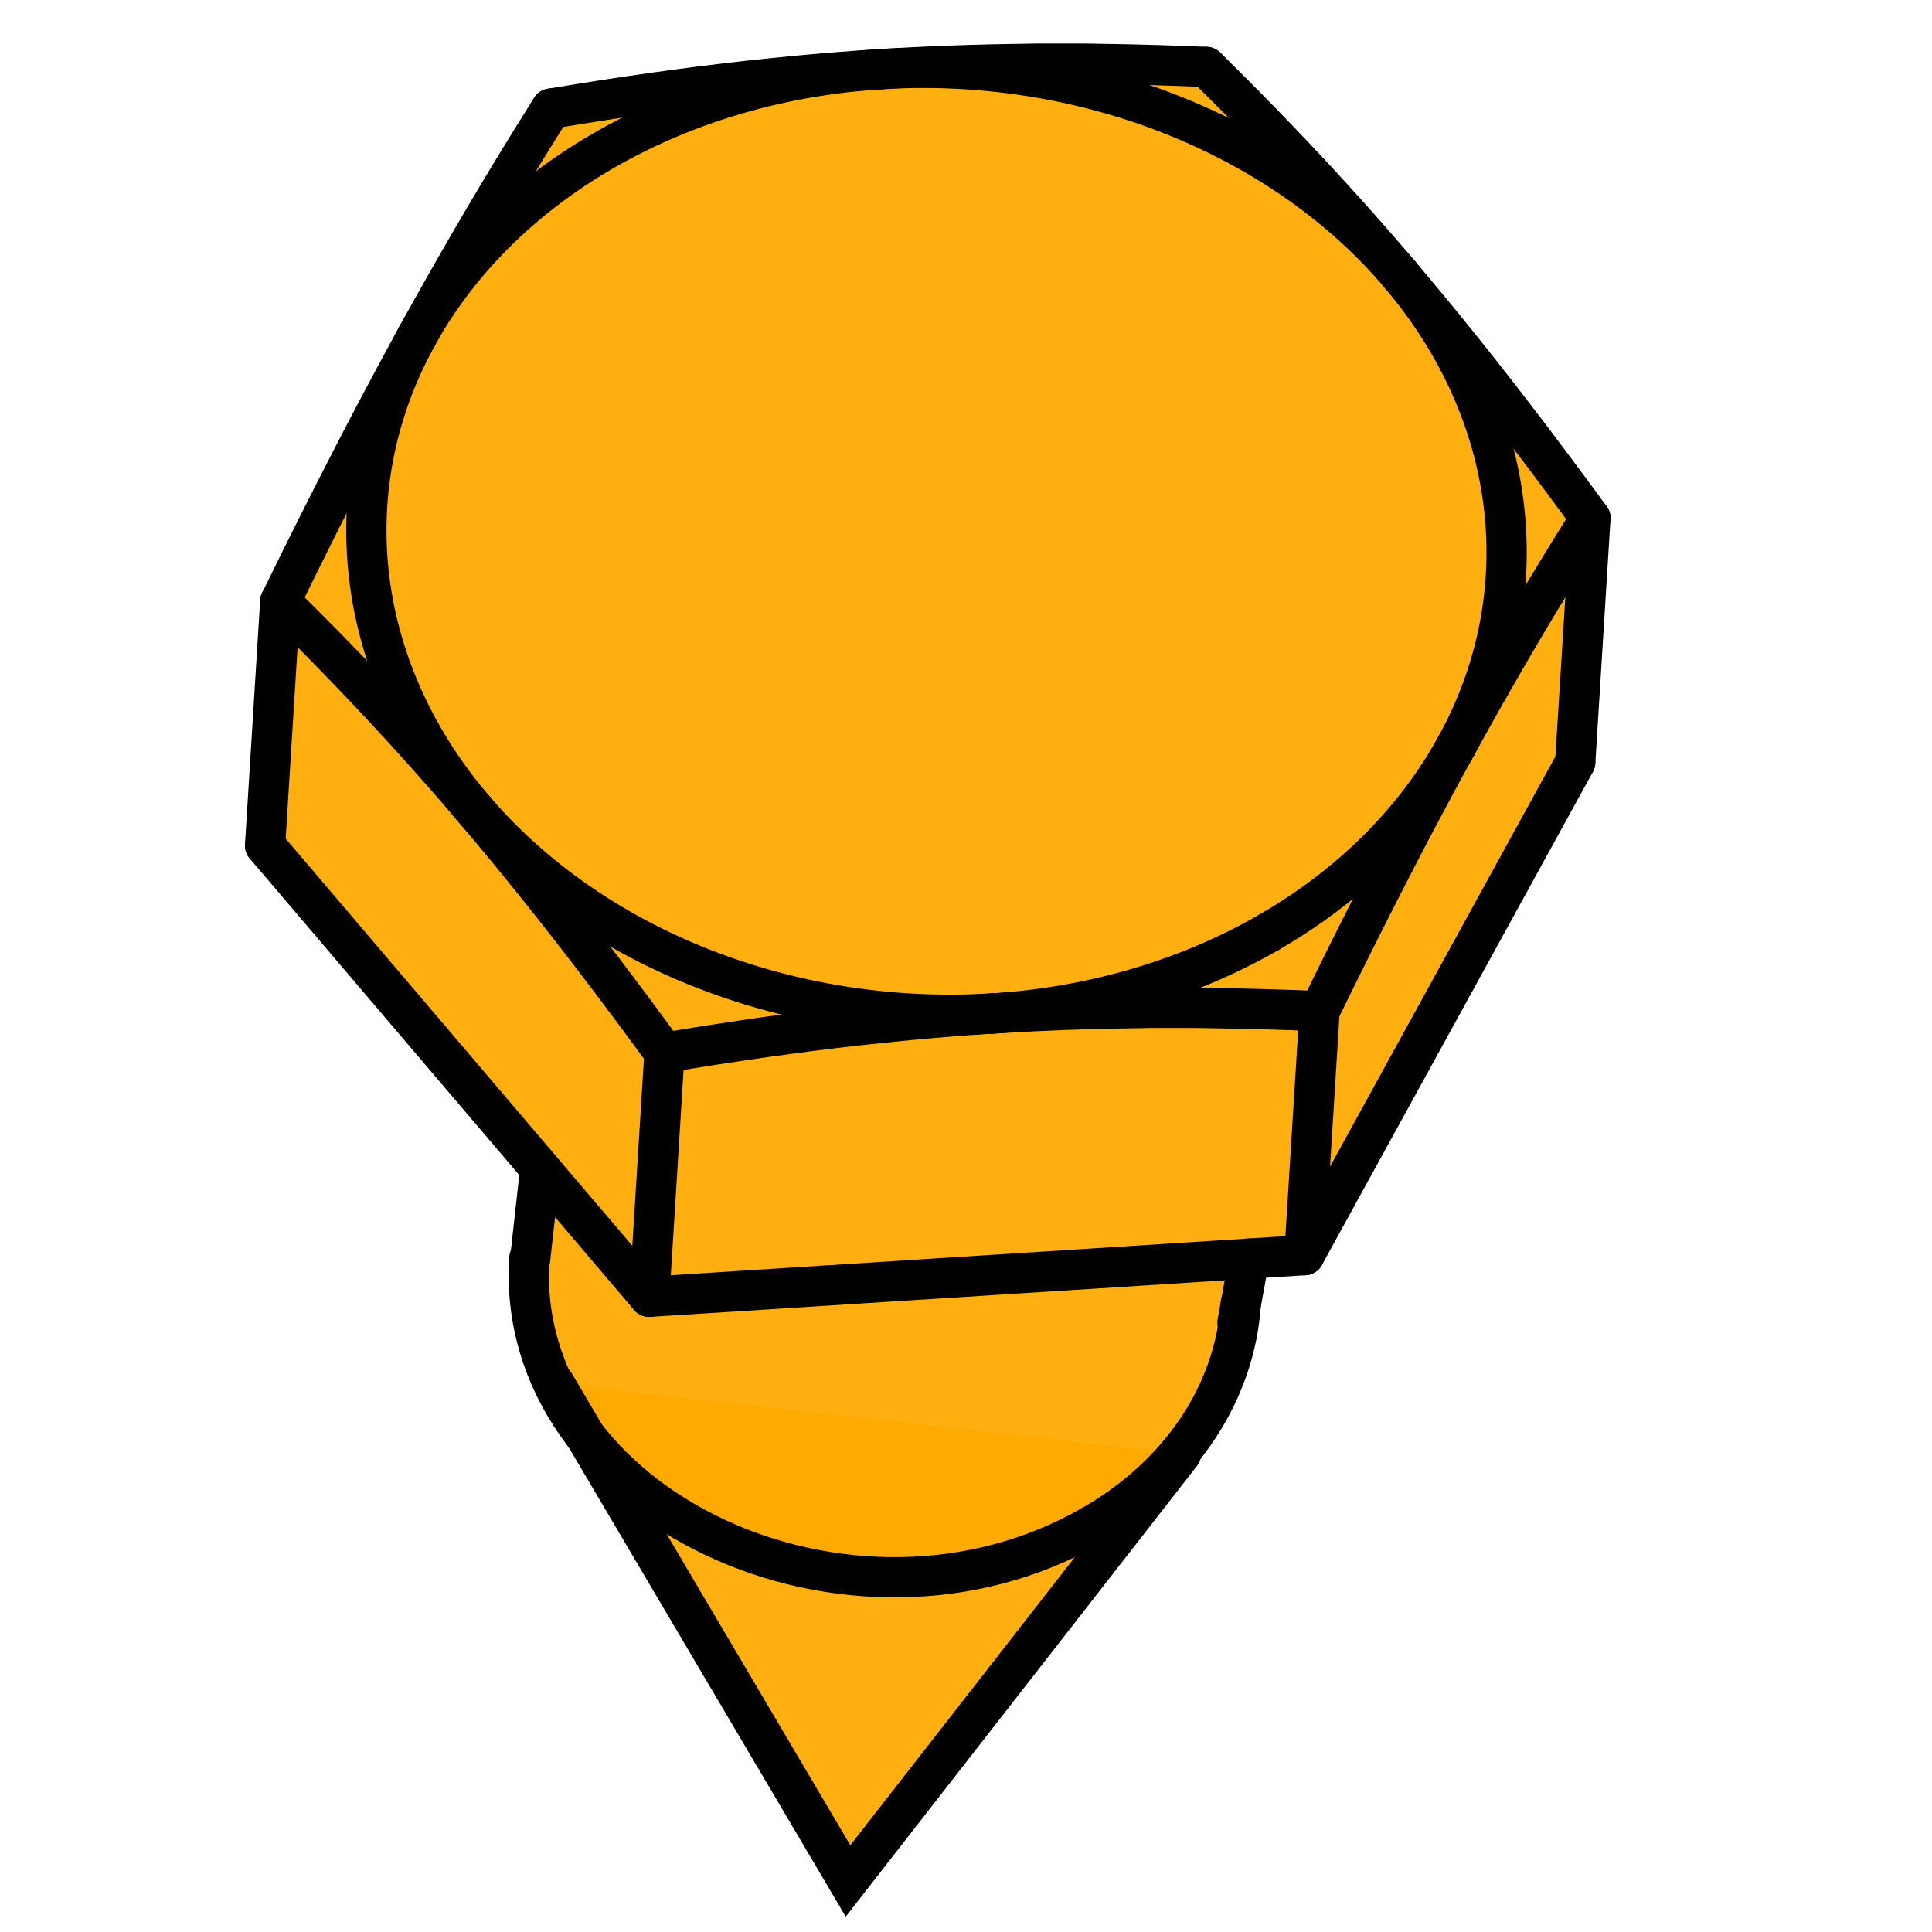
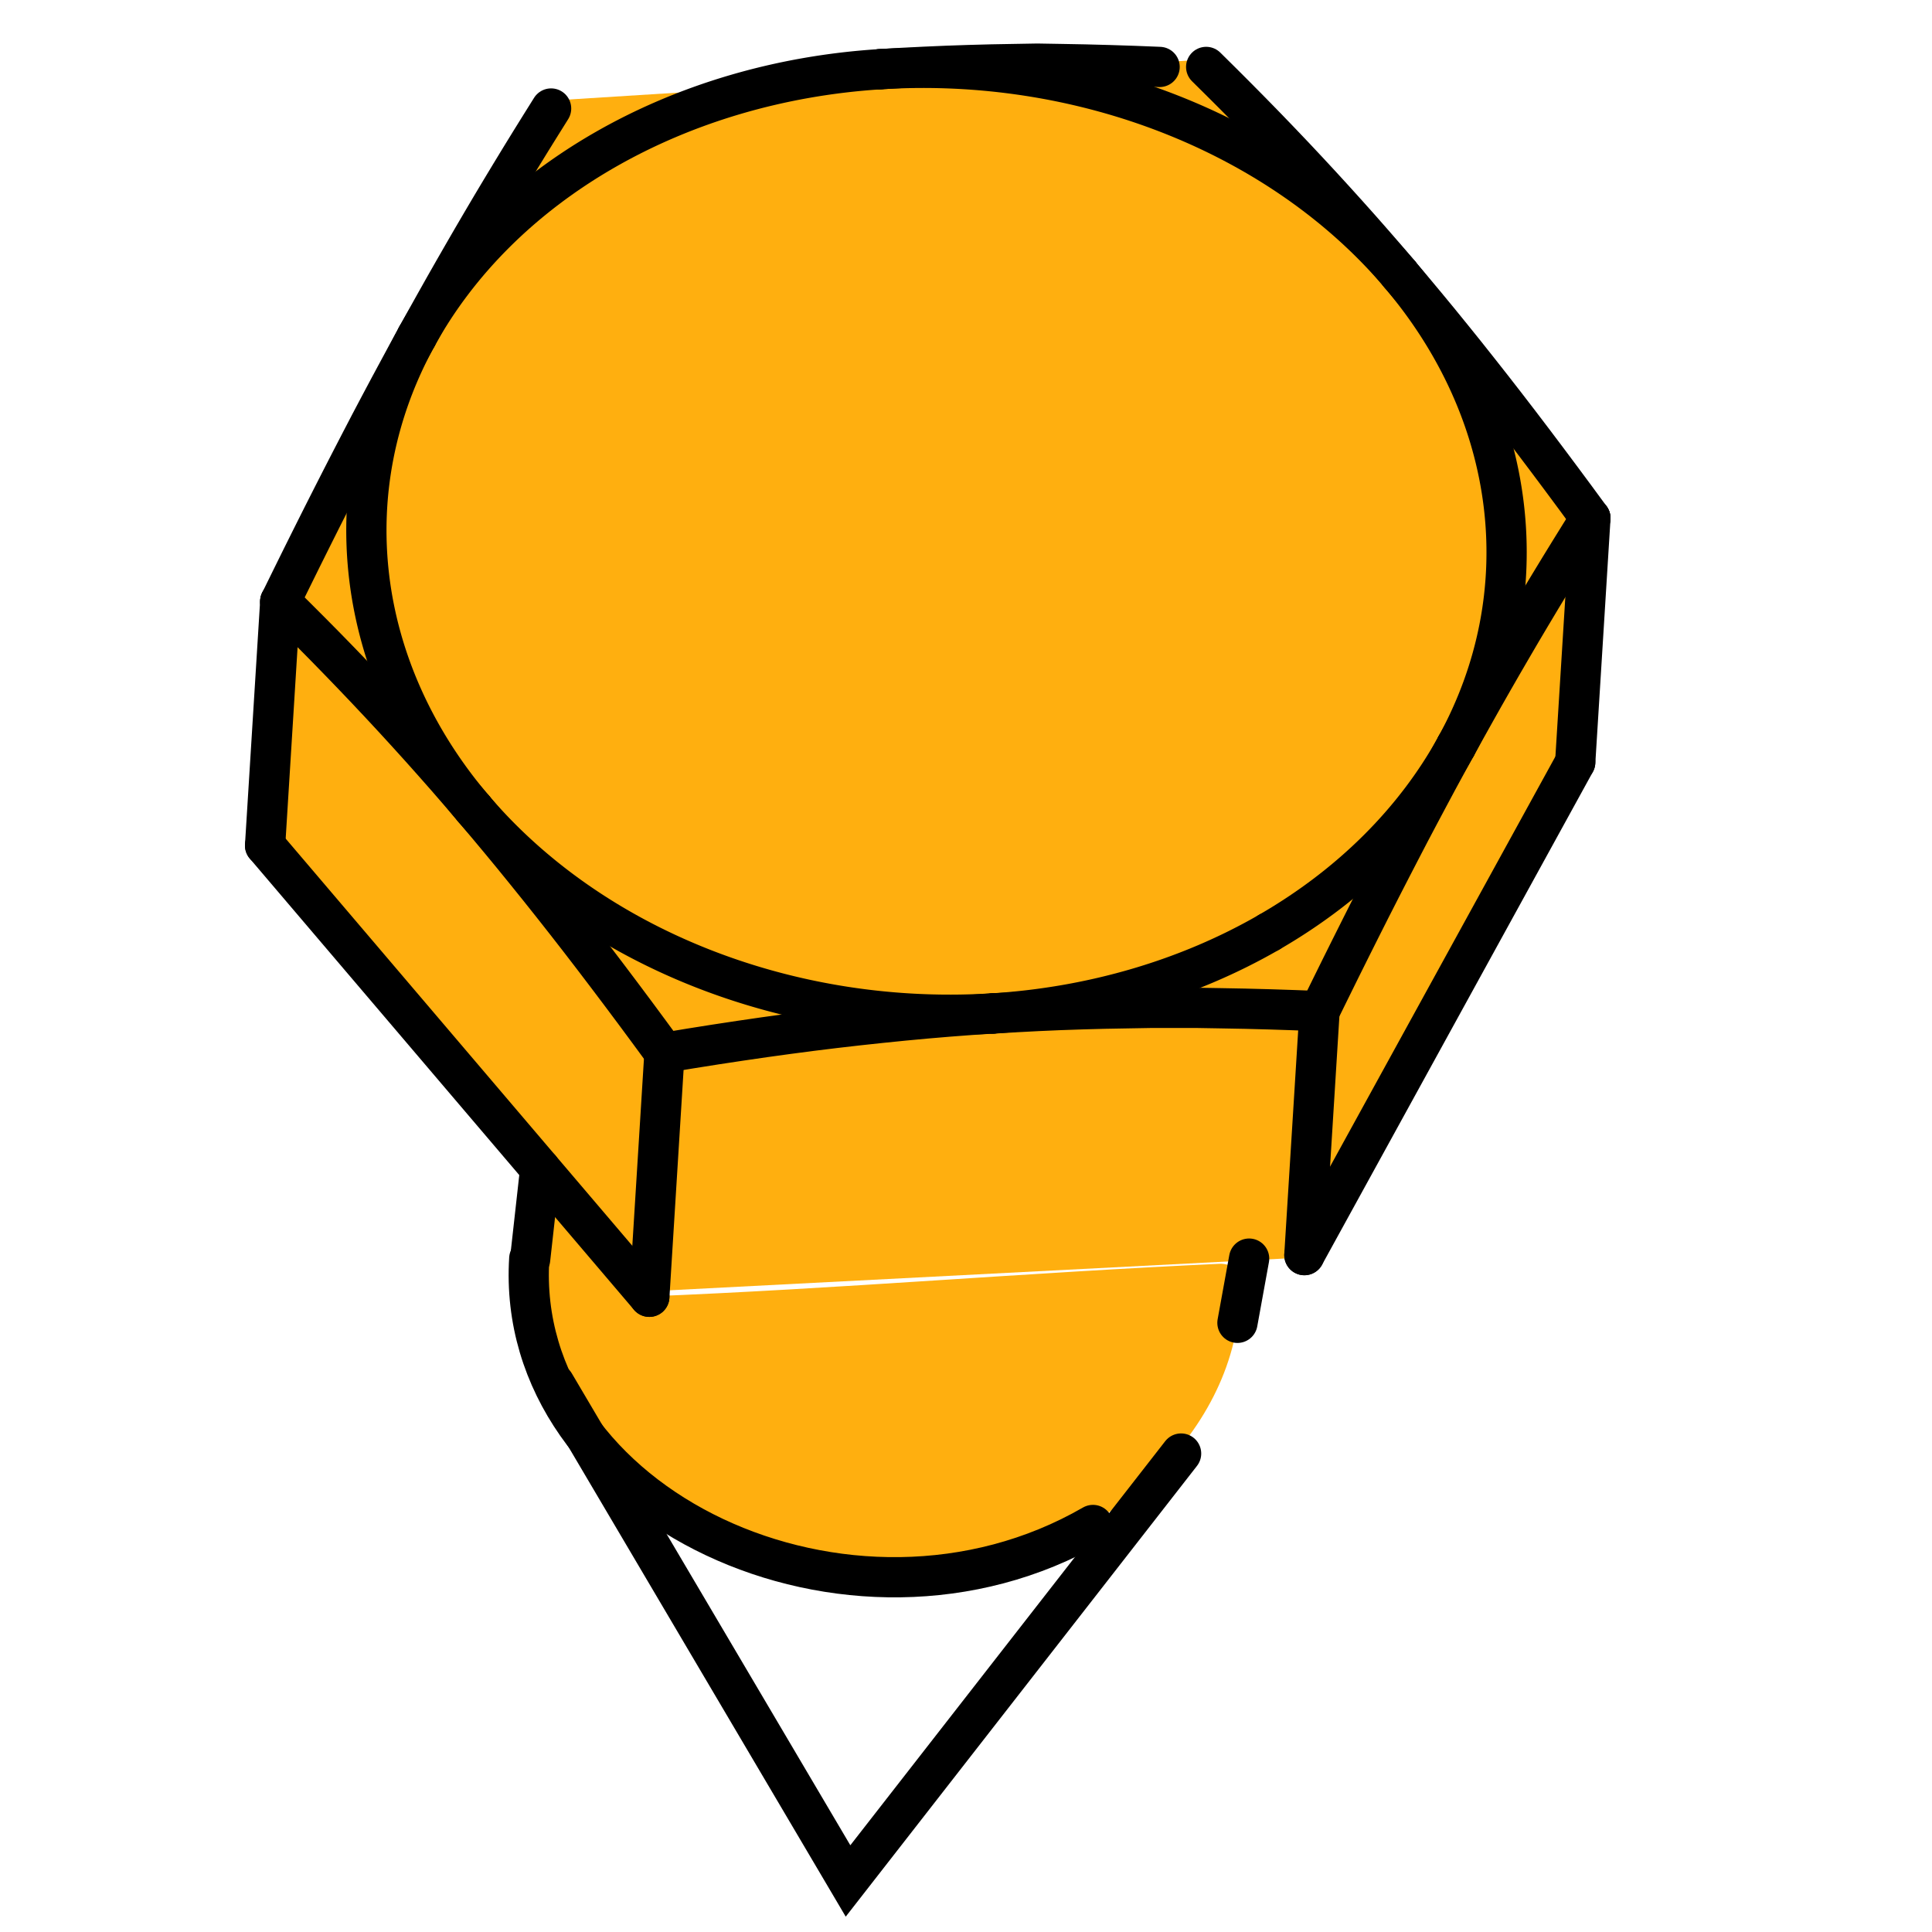
<svg xmlns="http://www.w3.org/2000/svg" xmlns:ns1="http://www.inkscape.org/namespaces/inkscape" xmlns:ns2="http://sodipodi.sourceforge.net/DTD/sodipodi-0.dtd" width="48" height="48" viewBox="0 0 48 48" id="svg15825" version="1.1" ns1:version="1.1.2 (0a00cf5339, 2022-02-04)" ns2:docname="DIN571.svg">
  <defs id="defs15827" />
  <ns2:namedview id="base" pagecolor="#ffffff" bordercolor="#666666" borderopacity="1.0" ns1:pageopacity="0.0" ns1:pageshadow="2" ns1:zoom="17.854446" ns1:cx="29.292423" ns1:cy="25.511852" ns1:document-units="px" ns1:current-layer="layer1" showgrid="false" units="px" ns1:window-width="1920" ns1:window-height="1140" ns1:window-x="0" ns1:window-y="0" ns1:window-maximized="1" ns1:pagecheckerboard="0" ns1:snap-global="true" />
  <g ns1:label="Layer 1" ns1:groupmode="layer" id="layer1" transform="translate(0,-1004.362)">
-     <path style="fill:#fa0;stroke:none;stroke-width:1px;stroke-linecap:round;stroke-linejoin:miter;stroke-opacity:1;fill-opacity:0.941" d="m 13.775,1038.736 7.294,12.358 8.275,-10.619" id="path1159-3" ns2:nodetypes="ccc" />
    <path ns1:connector-curvature="0" id="path15723" d="m 13.734,1006.859 16.392,-1.031 9.278,11.237 -0.309,6.495 -6.289,11.546 -0.722,0.515 -15.979,0.825 -9.691,-11.031 0.412,-6.186 z" style="fill:#fa0;fill-opacity:0.941;fill-rule:evenodd;stroke:none;stroke-width:3.543;stroke-linecap:round;stroke-linejoin:round;stroke-miterlimit:4;stroke-dasharray:none;stroke-dashoffset:0;stroke-opacity:1" />
    <path ns1:connector-curvature="0" id="path15725" d="m 13.655,1034.364 c -0.507,0.64 -0.382,1.571 -0.375,2.352 0.239,2.918 2.695,5.159 5.313,6.127 3.118,1.231 6.866,0.722 9.528,-1.315 1.324,-1.091 2.362,-2.578 2.623,-4.301 0.114,-0.501 0.384,-1.422 -0.404,-1.468 -4.768,0.215 -9.521,0.627 -14.288,0.814 -0.709,-0.73 -1.231,-1.684 -2.062,-2.267 -0.112,0.019 -0.223,0.038 -0.335,0.057 z" style="fill:#fa0;fill-opacity:0.941;fill-rule:evenodd;stroke:none;stroke-width:1;stroke-linecap:round;stroke-linejoin:round;stroke-miterlimit:4;stroke-dasharray:none;stroke-dashoffset:0;stroke-opacity:1" />
    <path style="fill:none;stroke:#000000;stroke-width:1;stroke-linecap:round;stroke-linejoin:round;stroke-miterlimit:4;stroke-dasharray:none" id="23" d="m 13.422,1033.397 -0.251,2.252" ns1:connector-curvature="0" ns2:nodetypes="cc" />
    <path style="fill:none;stroke:#000000;stroke-width:1;stroke-linecap:round;stroke-linejoin:round;stroke-miterlimit:4;stroke-dasharray:none" id="24" d="m 31.034,1035.632 -0.29,1.595" ns1:connector-curvature="0" ns2:nodetypes="cc" />
    <path style="fill:none;stroke:#000000;stroke-width:1;stroke-linecap:round;stroke-linejoin:round;stroke-miterlimit:4;stroke-dasharray:none" d="m 31.534,1027.52 a 14.173,11.753 3.56 0 0 4.643,-4.621" id="path9747" ns1:connector-curvature="0" />
    <path style="fill:none;stroke:#000000;stroke-width:1;stroke-linecap:round;stroke-linejoin:round;stroke-miterlimit:4;stroke-dasharray:none" d="m 24.676,1029.54 a 14.173,11.753 3.56 0 0 6.858,-2.019" id="path9749" ns1:connector-curvature="0" />
    <path style="fill:none;stroke:#000000;stroke-width:1;stroke-linecap:round;stroke-linejoin:round;stroke-miterlimit:4;stroke-dasharray:none" d="m 36.177,1022.899 a 14.173,11.753 3.56 0 0 -1.409,-11.729" id="path9751" ns1:connector-curvature="0" />
    <path style="fill:none;stroke:#000000;stroke-width:1;stroke-linecap:round;stroke-linejoin:round;stroke-miterlimit:4;stroke-dasharray:none" d="m 11.765,1024.451 a 14.173,11.753 3.56 0 0 12.911,5.088" id="path9753" ns1:connector-curvature="0" />
    <path style="fill:none;stroke:#000000;stroke-width:1;stroke-linecap:round;stroke-linejoin:round;stroke-miterlimit:4;stroke-dasharray:none" d="M 34.769,1011.17 A 14.173,11.753 3.56 0 0 21.859,1006.082" id="path9755" ns1:connector-curvature="0" />
    <path style="fill:none;stroke:#000000;stroke-width:1;stroke-linecap:round;stroke-linejoin:round;stroke-miterlimit:4;stroke-dasharray:none" d="m 10.357,1012.723 a 14.173,11.753 3.56 0 0 1.408,11.729" id="path9757" ns1:connector-curvature="0" />
    <path style="fill:none;stroke:#000000;stroke-width:1;stroke-linecap:round;stroke-linejoin:round;stroke-miterlimit:4;stroke-dasharray:none" d="m 21.859,1006.082 a 14.173,11.753 3.56 0 0 -11.502,6.641" id="path9759" ns1:connector-curvature="0" />
    <path style="fill:none;stroke:#000000;stroke-width:1;stroke-linecap:round;stroke-linejoin:round;stroke-miterlimit:4;stroke-dasharray:none" d="m 36.177,1022.899 -0.229,0.418 -0.23,0.423 -0.23,0.43 -0.232,0.436 -0.234,0.443 -0.235,0.452 -0.238,0.46 -0.241,0.469 -0.244,0.479 -0.247,0.49 -0.251,0.501 -0.256,0.514 -0.26,0.527 -0.266,0.541" id="path9761" ns1:connector-curvature="0" />
    <path style="fill:none;stroke:#000000;stroke-width:1;stroke-linecap:round;stroke-linejoin:round;stroke-miterlimit:4;stroke-dasharray:none" d="m 32.784,1029.483 -0.628,-0.024 -0.617,-0.02 -0.607,-0.016 -0.598,-0.011 -0.589,-0.01 h -0.582 -0.575 l -0.569,0.01 -0.564,0.01 -0.56,0.015 -0.557,0.019 -0.555,0.024 -0.553,0.029 -0.553,0.033" id="path9763" ns1:connector-curvature="0" />
    <path style="fill:none;stroke:#000000;stroke-width:1;stroke-linecap:round;stroke-linejoin:round;stroke-miterlimit:4;stroke-dasharray:none" d="m 39.513,1017.236 -0.257,0.411 -0.253,0.408 -0.249,0.405 -0.245,0.403 -0.242,0.401 -0.239,0.4 -0.237,0.4 -0.234,0.4 -0.233,0.401 -0.231,0.402 -0.23,0.404 -0.229,0.407 -0.229,0.41 -0.229,0.414" id="path9765" ns1:connector-curvature="0" />
    <path style="fill:none;stroke:#000000;stroke-width:1;stroke-linecap:round;stroke-linejoin:round;stroke-miterlimit:4;stroke-dasharray:none" d="m 34.769,1011.17 0.324,0.383 0.324,0.388 0.325,0.394 0.326,0.401 0.328,0.407 0.33,0.416 0.333,0.423 0.336,0.432 0.34,0.442 0.344,0.452 0.349,0.463 0.355,0.475 0.361,0.487 0.367,0.5" id="path9767" ns1:connector-curvature="0" />
    <path style="fill:none;stroke:#000000;stroke-width:1;stroke-linecap:round;stroke-linejoin:round;stroke-miterlimit:4;stroke-dasharray:none" d="m 16.509,1030.518 -0.367,-0.5 -0.36,-0.487 -0.355,-0.475 -0.349,-0.463 -0.344,-0.452 -0.34,-0.442 -0.336,-0.432 -0.333,-0.423 -0.331,-0.416 -0.328,-0.407 -0.326,-0.401 -0.325,-0.394 -0.324,-0.388 -0.324,-0.384" id="path9769" ns1:connector-curvature="0" />
    <path style="fill:none;stroke:#000000;stroke-width:1;stroke-linecap:round;stroke-linejoin:round;stroke-miterlimit:4;stroke-dasharray:none" d="m 24.676,1029.54 -0.553,0.037 -0.554,0.042 -0.556,0.047 -0.559,0.052 -0.563,0.057 -0.568,0.061 -0.573,0.066 -0.579,0.071 -0.587,0.077 -0.595,0.082 -0.604,0.088 -0.614,0.093 -0.625,0.099 -0.637,0.105" id="path9771" ns1:connector-curvature="0" />
    <path style="fill:none;stroke:#000000;stroke-width:1;stroke-linecap:round;stroke-linejoin:round;stroke-miterlimit:4;stroke-dasharray:none" d="m 29.967,1006.025 0.375,0.371 0.368,0.368 0.362,0.366 0.356,0.364 0.35,0.363 0.345,0.362 0.341,0.363 0.337,0.363 0.334,0.365 0.331,0.366 0.329,0.368 0.326,0.371 0.326,0.375 0.324,0.379" id="path9773" ns1:connector-curvature="0" />
-     <path style="fill:none;stroke:#000000;stroke-width:1;stroke-linecap:round;stroke-linejoin:round;stroke-miterlimit:4;stroke-dasharray:none" d="m 21.859,1006.082 0.553,-0.033 0.554,-0.028 0.555,-0.024 0.557,-0.019 0.56,-0.015 0.564,-0.01 0.569,-0.01 h 0.575 0.582 l 0.589,0.01 0.598,0.011 0.607,0.016 0.617,0.02 0.628,0.025" id="path9775" ns1:connector-curvature="0" />
+     <path style="fill:none;stroke:#000000;stroke-width:1;stroke-linecap:round;stroke-linejoin:round;stroke-miterlimit:4;stroke-dasharray:none" d="m 21.859,1006.082 0.553,-0.033 0.554,-0.028 0.555,-0.024 0.557,-0.019 0.56,-0.015 0.564,-0.01 0.569,-0.01 l 0.589,0.01 0.598,0.011 0.607,0.016 0.617,0.02 0.628,0.025" id="path9775" ns1:connector-curvature="0" />
    <path style="fill:none;stroke:#000000;stroke-width:1;stroke-linecap:round;stroke-linejoin:round;stroke-miterlimit:4;stroke-dasharray:none" d="m 6.963,1019.306 0.266,-0.541 0.26,-0.527 0.256,-0.514 0.251,-0.501 0.248,-0.49 0.244,-0.479 0.241,-0.469 0.238,-0.46 0.235,-0.451 0.234,-0.443 0.232,-0.436 0.231,-0.429 0.229,-0.424 0.229,-0.418" id="path9777" ns1:connector-curvature="0" />
    <path style="fill:none;stroke:#000000;stroke-width:1;stroke-linecap:round;stroke-linejoin:round;stroke-miterlimit:4;stroke-dasharray:none" d="m 11.765,1024.451 -0.325,-0.379 -0.325,-0.375 -0.327,-0.371 -0.328,-0.368 -0.331,-0.366 -0.334,-0.365 -0.337,-0.363 -0.341,-0.363 -0.345,-0.362 -0.35,-0.363 -0.355,-0.364 -0.362,-0.366 -0.368,-0.368 -0.375,-0.371" id="path9779" ns1:connector-curvature="0" />
-     <path style="fill:none;stroke:#000000;stroke-width:1;stroke-linecap:round;stroke-linejoin:round;stroke-miterlimit:4;stroke-dasharray:none" d="m 13.692,1007.06 0.637,-0.105 0.625,-0.099 0.614,-0.093 0.604,-0.088 0.595,-0.082 0.587,-0.077 0.579,-0.071 0.573,-0.067 0.568,-0.061 0.563,-0.057 0.559,-0.052 0.556,-0.047 0.555,-0.042 0.553,-0.038" id="path9781" ns1:connector-curvature="0" />
    <path style="fill:none;stroke:#000000;stroke-width:1;stroke-linecap:round;stroke-linejoin:round;stroke-miterlimit:4;stroke-dasharray:none" d="m 10.357,1012.723 0.229,-0.414 0.229,-0.41 0.229,-0.407 0.23,-0.404 0.231,-0.402 0.232,-0.401 0.234,-0.4 0.236,-0.4 0.239,-0.4 0.242,-0.401 0.245,-0.403 0.249,-0.405 0.253,-0.407 0.257,-0.411" id="path9783" ns1:connector-curvature="0" />
    <path style="fill:none;stroke:#000000;stroke-width:1;stroke-linecap:round;stroke-linejoin:round;stroke-miterlimit:4;stroke-dasharray:none" id="173" d="m 39.136,1023.299 -6.729,12.246" ns1:connector-curvature="0" />
    <path style="fill:none;stroke:#000000;stroke-width:1;stroke-linecap:round;stroke-linejoin:round;stroke-miterlimit:4;stroke-dasharray:none" id="174" d="m 39.136,1023.299 0.377,-6.062" ns1:connector-curvature="0" />
    <path style="fill:none;stroke:#000000;stroke-width:1;stroke-linecap:round;stroke-linejoin:round;stroke-miterlimit:4;stroke-dasharray:none" id="175" d="m 32.407,1035.545 0.377,-6.062" ns1:connector-curvature="0" />
-     <path style="fill:none;stroke:#000000;stroke-width:1;stroke-linecap:round;stroke-linejoin:round;stroke-miterlimit:4;stroke-dasharray:none" id="176" d="m 32.407,1035.545 -16.275,1.035" ns1:connector-curvature="0" />
    <path style="fill:none;stroke:#000000;stroke-width:1;stroke-linecap:round;stroke-linejoin:round;stroke-miterlimit:4;stroke-dasharray:none" id="177" d="m 16.132,1036.58 0.377,-6.062" ns1:connector-curvature="0" />
    <path style="fill:none;stroke:#000000;stroke-width:1;stroke-linecap:round;stroke-linejoin:round;stroke-miterlimit:4;stroke-dasharray:none" id="178" d="M 16.132,1036.58 6.586,1025.368" ns1:connector-curvature="0" />
    <path style="fill:none;stroke:#000000;stroke-width:1;stroke-linecap:round;stroke-linejoin:round;stroke-miterlimit:4;stroke-dasharray:none" id="179" d="m 6.586,1025.368 0.377,-6.062" ns1:connector-curvature="0" />
    <g transform="matrix(3.543,0,0,3.543,-250.776,851.14)" id="g12928-1">
-       <path ns2:nodetypes="cc" ns1:connector-curvature="0" id="path9741-1" d="m 78.445,53.94 c 0.616,-0.356 0.998,-0.929 1.037,-1.557" style="fill:none;stroke:#000000;stroke-width:0.282;stroke-linecap:round;stroke-linejoin:round;stroke-miterlimit:4;stroke-dasharray:none" />
      <path ns2:nodetypes="cc" ns1:connector-curvature="0" id="path9743-0" d="m 74.492,52.072 c -0.108,1.735 2.252,2.85 3.953,1.868" style="fill:none;stroke:#000000;stroke-width:0.282;stroke-linecap:round;stroke-linejoin:round;stroke-miterlimit:4;stroke-dasharray:none" />
    </g>
    <path style="fill:none;stroke:#000000;stroke-width:1px;stroke-linecap:round;stroke-linejoin:miter;stroke-opacity:1" d="m 13.775,1038.736 7.294,12.358 8.275,-10.619" id="path1159" ns2:nodetypes="ccc" />
  </g>
</svg>